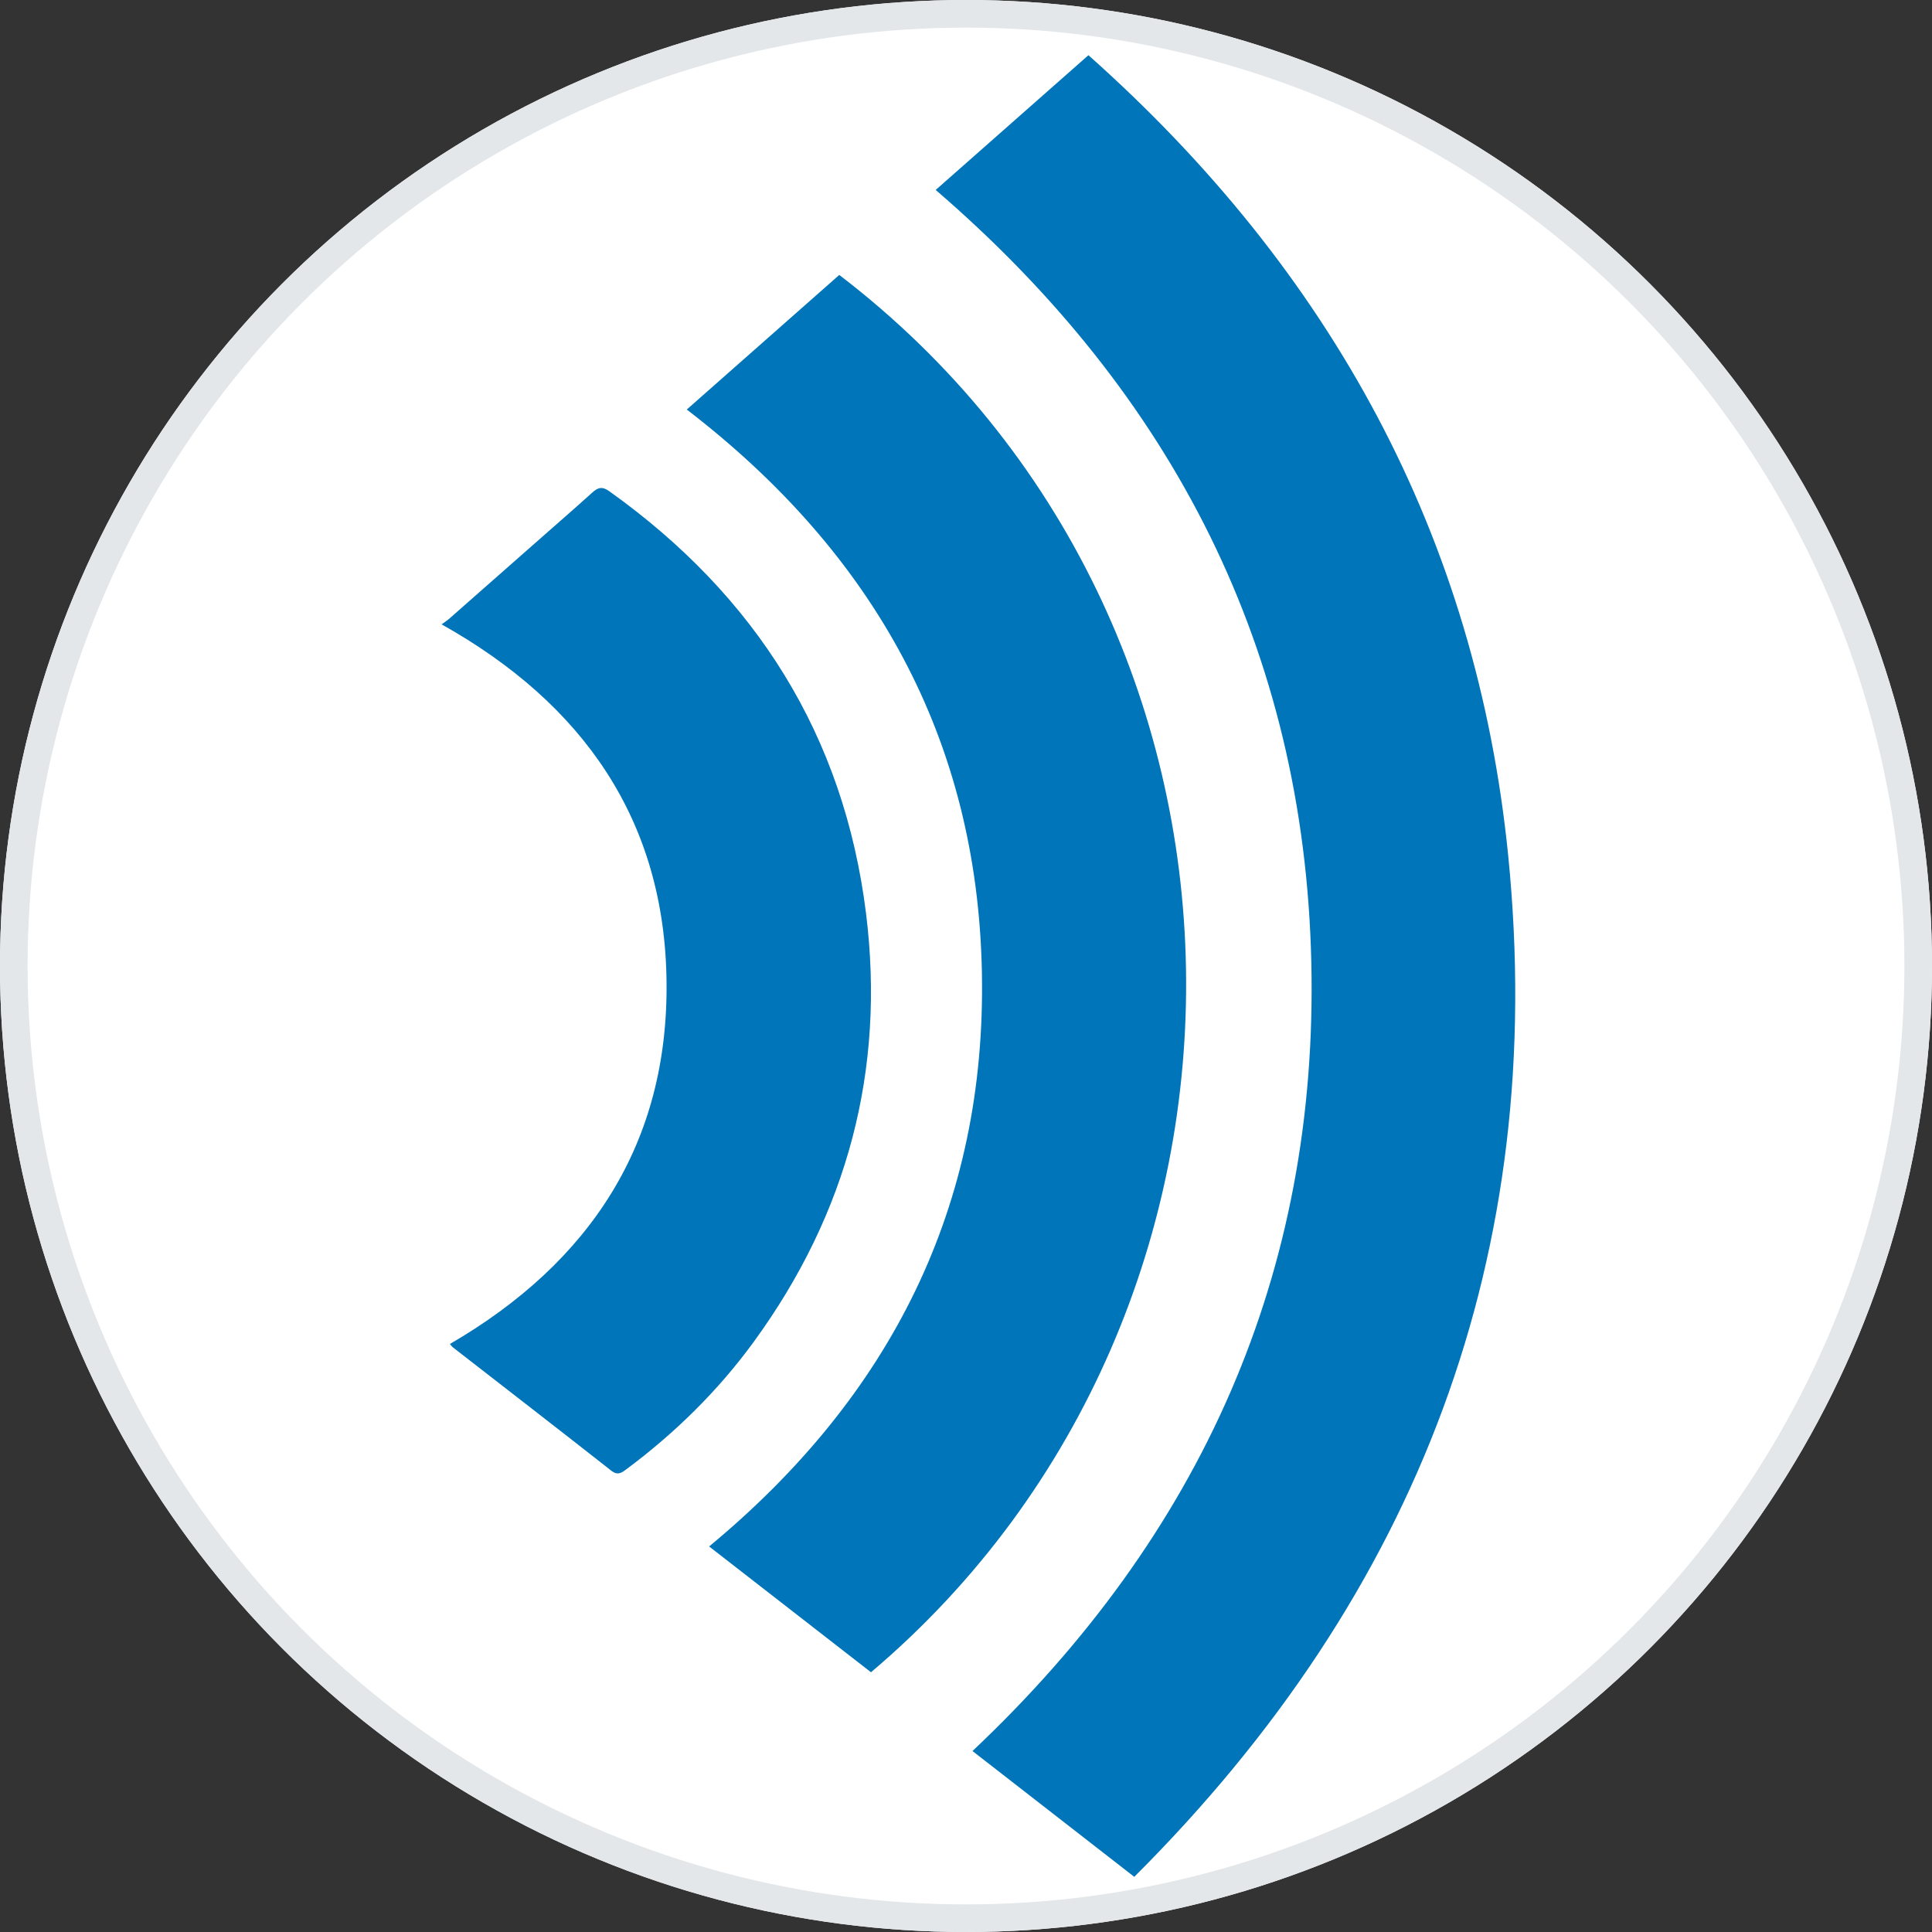
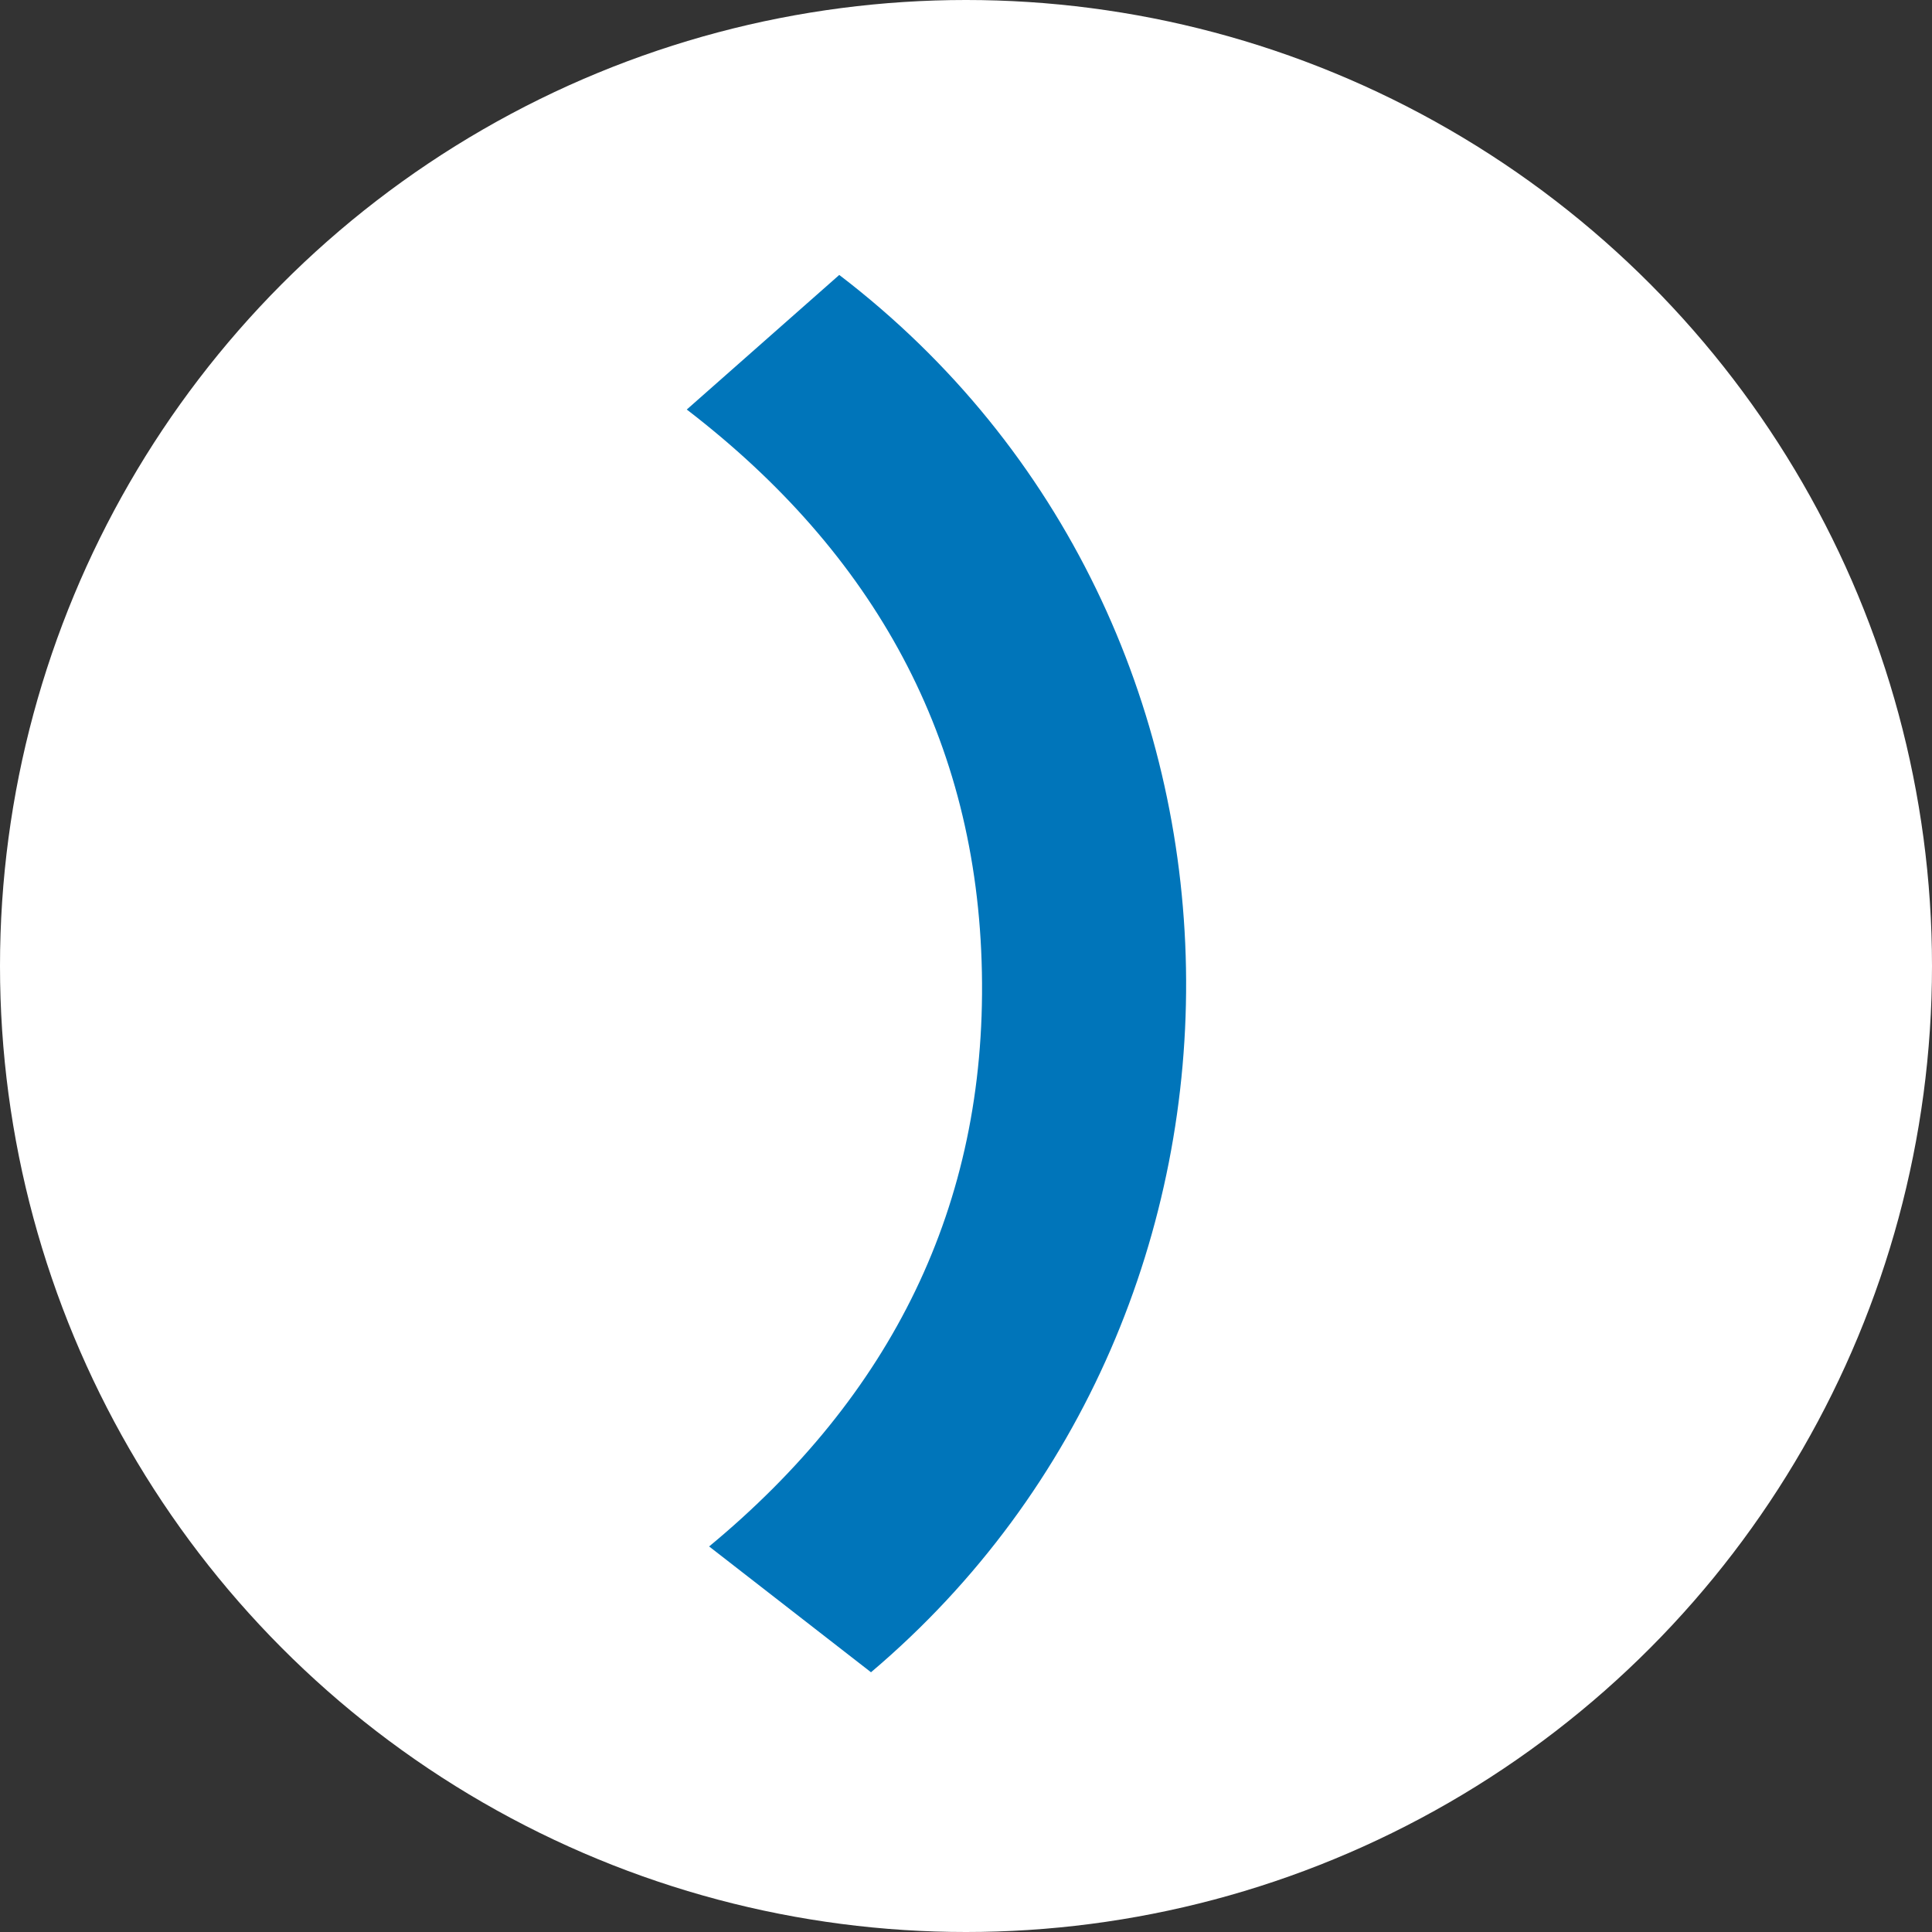
<svg xmlns="http://www.w3.org/2000/svg" preserveAspectRatio="xMinYMin" viewBox="0 0 70 70" height="70" width="70" version="1.1">
  <rect x="0" y="0" width="70" height="70" fill="#333333" stroke="none" />
  <g fill-rule="evenodd" fill="none">
    <circle r="35" cy="35" cx="35" fill="#FFF" />
-     <circle r="34.5" cy="35" cx="35" stroke="#E3E7E9" />
  </g>
  <g fill-rule="evenodd" fill="#0075BA">
-     <path d="M.902 4.882L6.436 0c8.78 7.81 14.055 17.423 15.211 29.021 1.433 14.373-3.228 26.681-13.55 36.98l-5.862-4.558c8.287-7.818 12.538-17.32 12.276-28.593C14.251 21.583 9.525 12.307.902 4.882" transform="translate(33 2)" />
    <path d="M24.883 14.838c1.858-1.641 3.692-3.261 5.525-4.876 16.454 12.572 16.662 37.498 1.15 50.627l-5.865-4.558c6.586-5.45 10.05-12.338 9.883-20.803-.162-8.455-3.92-15.187-10.693-20.39" />
-     <path d="M.3 31.696c5.11-2.97 7.917-7.297 7.85-13.124C8.088 12.754 5.16 8.51 0 5.622c.112-.082.21-.144.296-.222.994-.873 1.985-1.746 2.975-2.62.727-.644 1.466-1.28 2.185-1.93.21-.192.362-.233.616-.054 5.322 3.796 8.507 8.867 9.306 15.296.705 5.674-.673 10.864-4.064 15.52-1.296 1.777-2.857 3.312-4.631 4.631-.168.123-.302.22-.528.048-1.905-1.498-3.822-2.978-5.737-4.467-.041-.03-.067-.074-.117-.128" transform="translate(16 17)" />
  </g>
</svg>